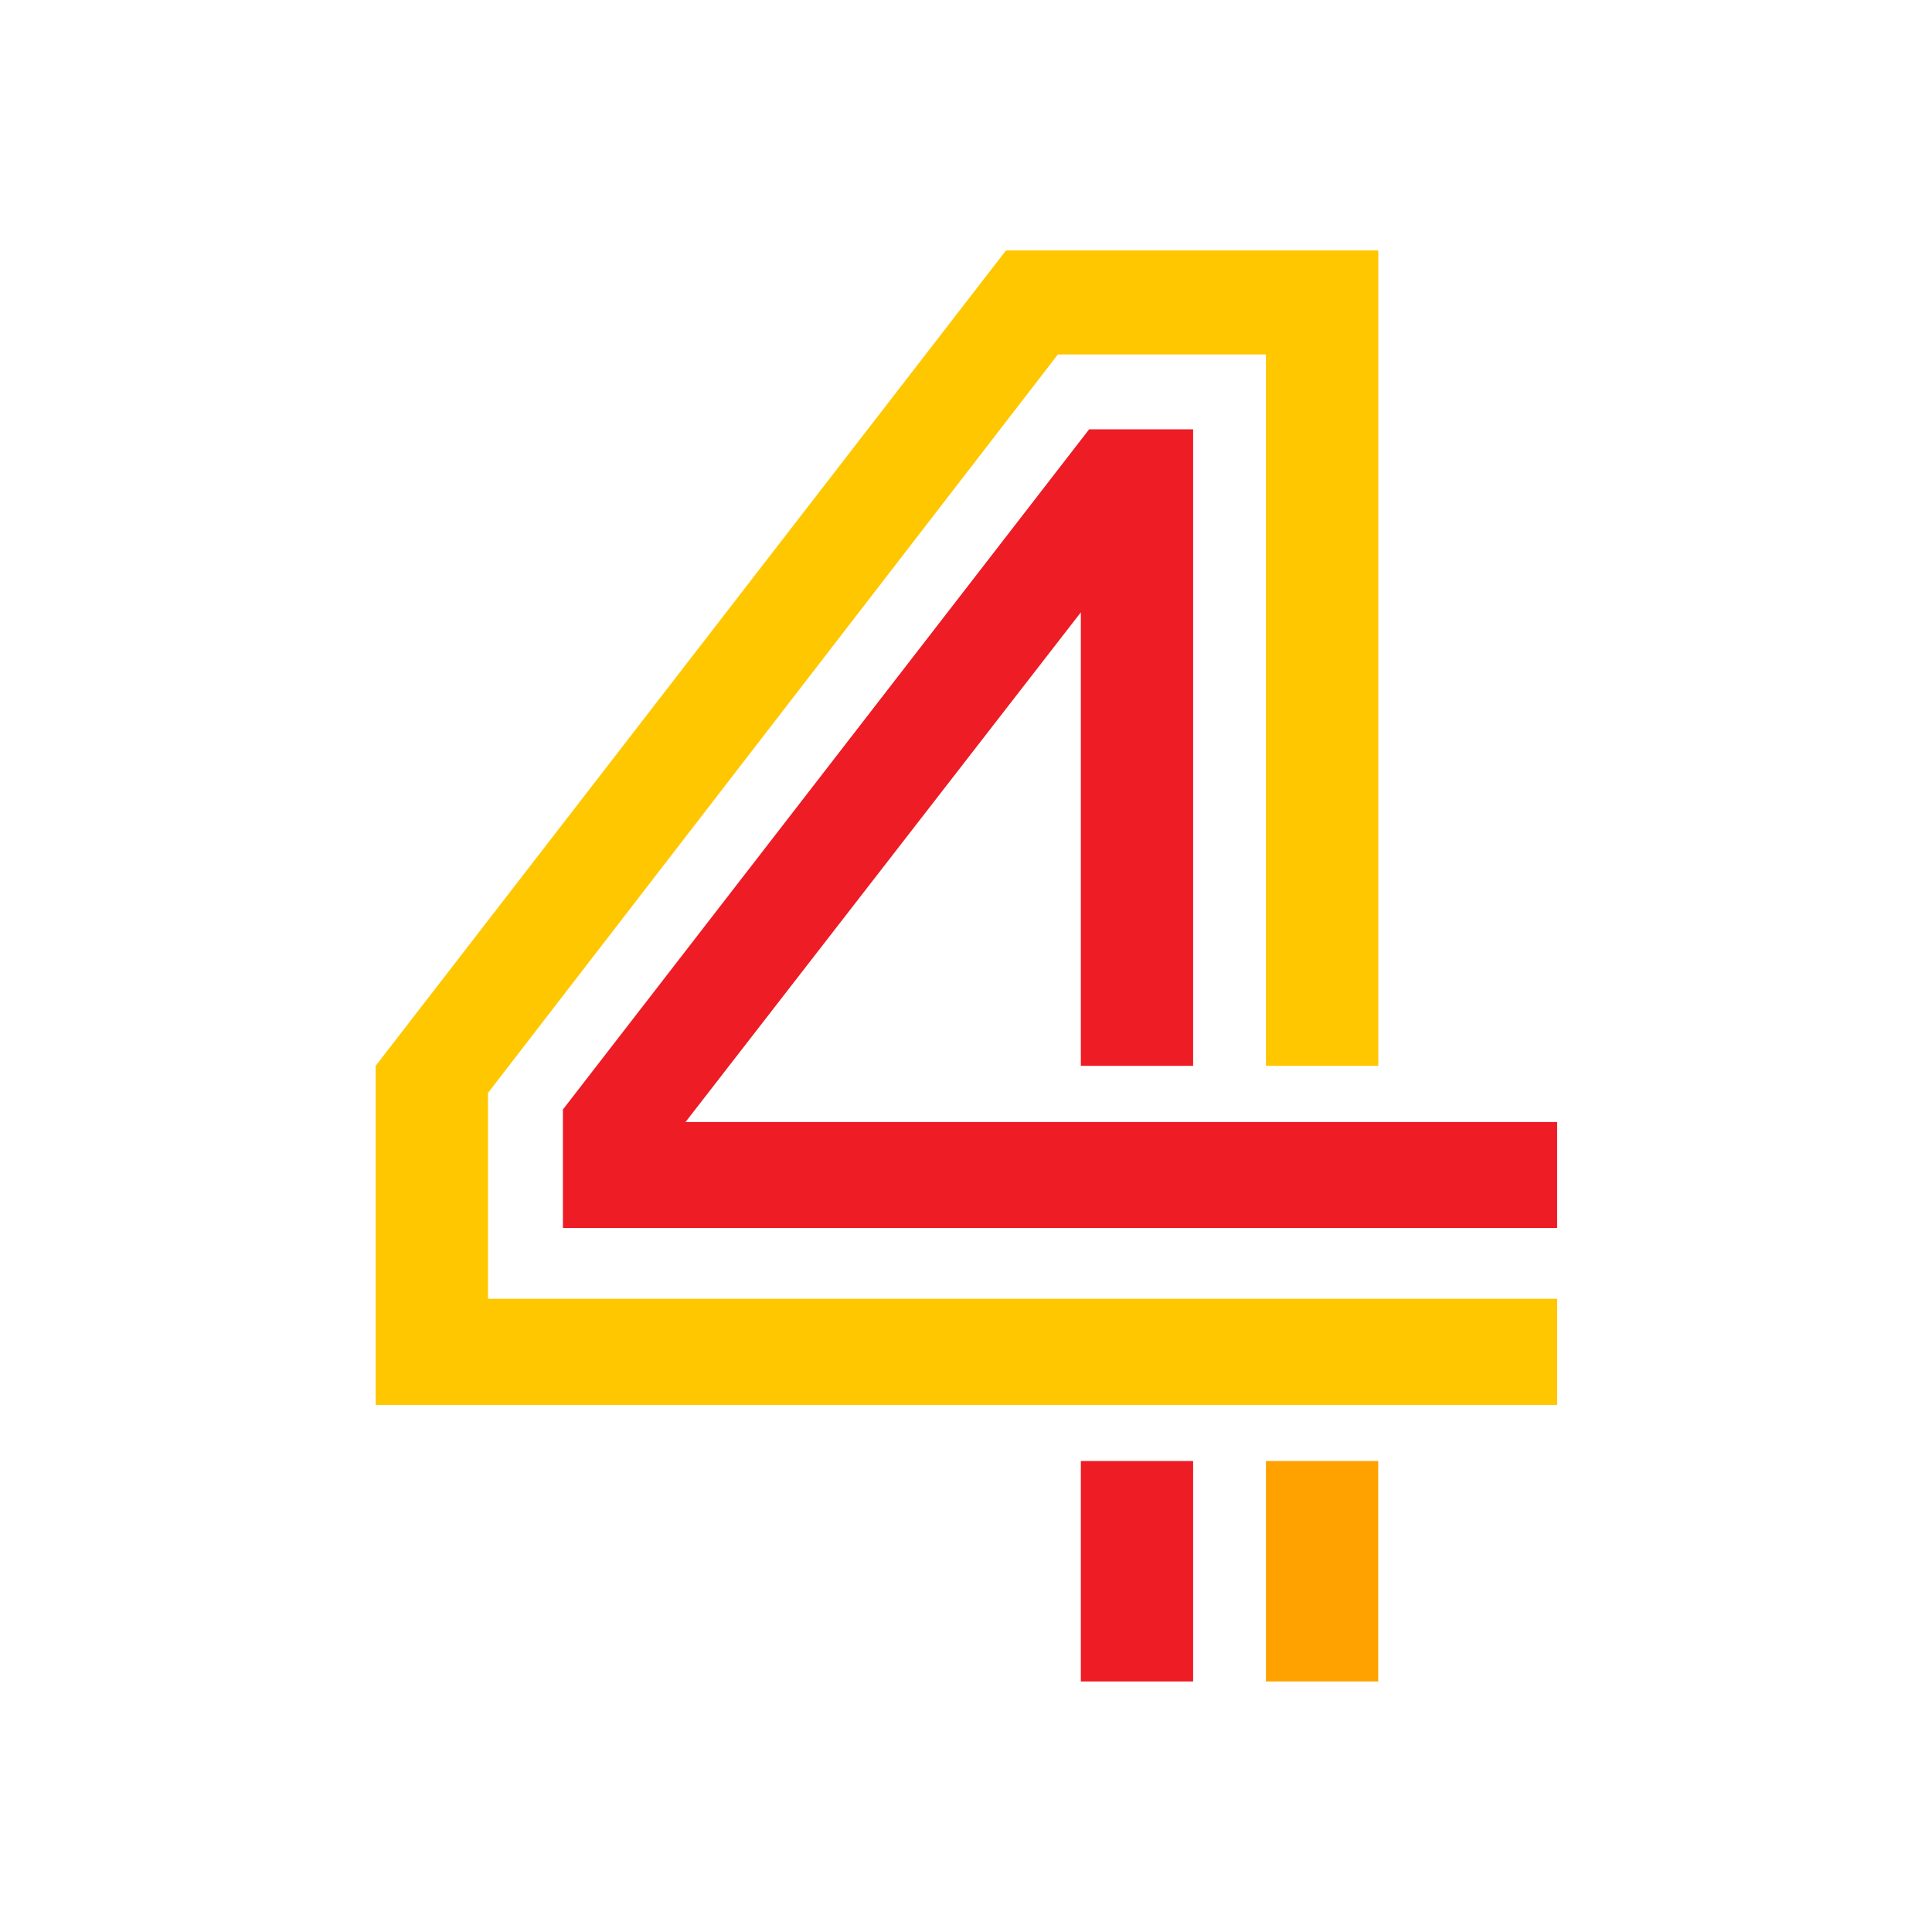
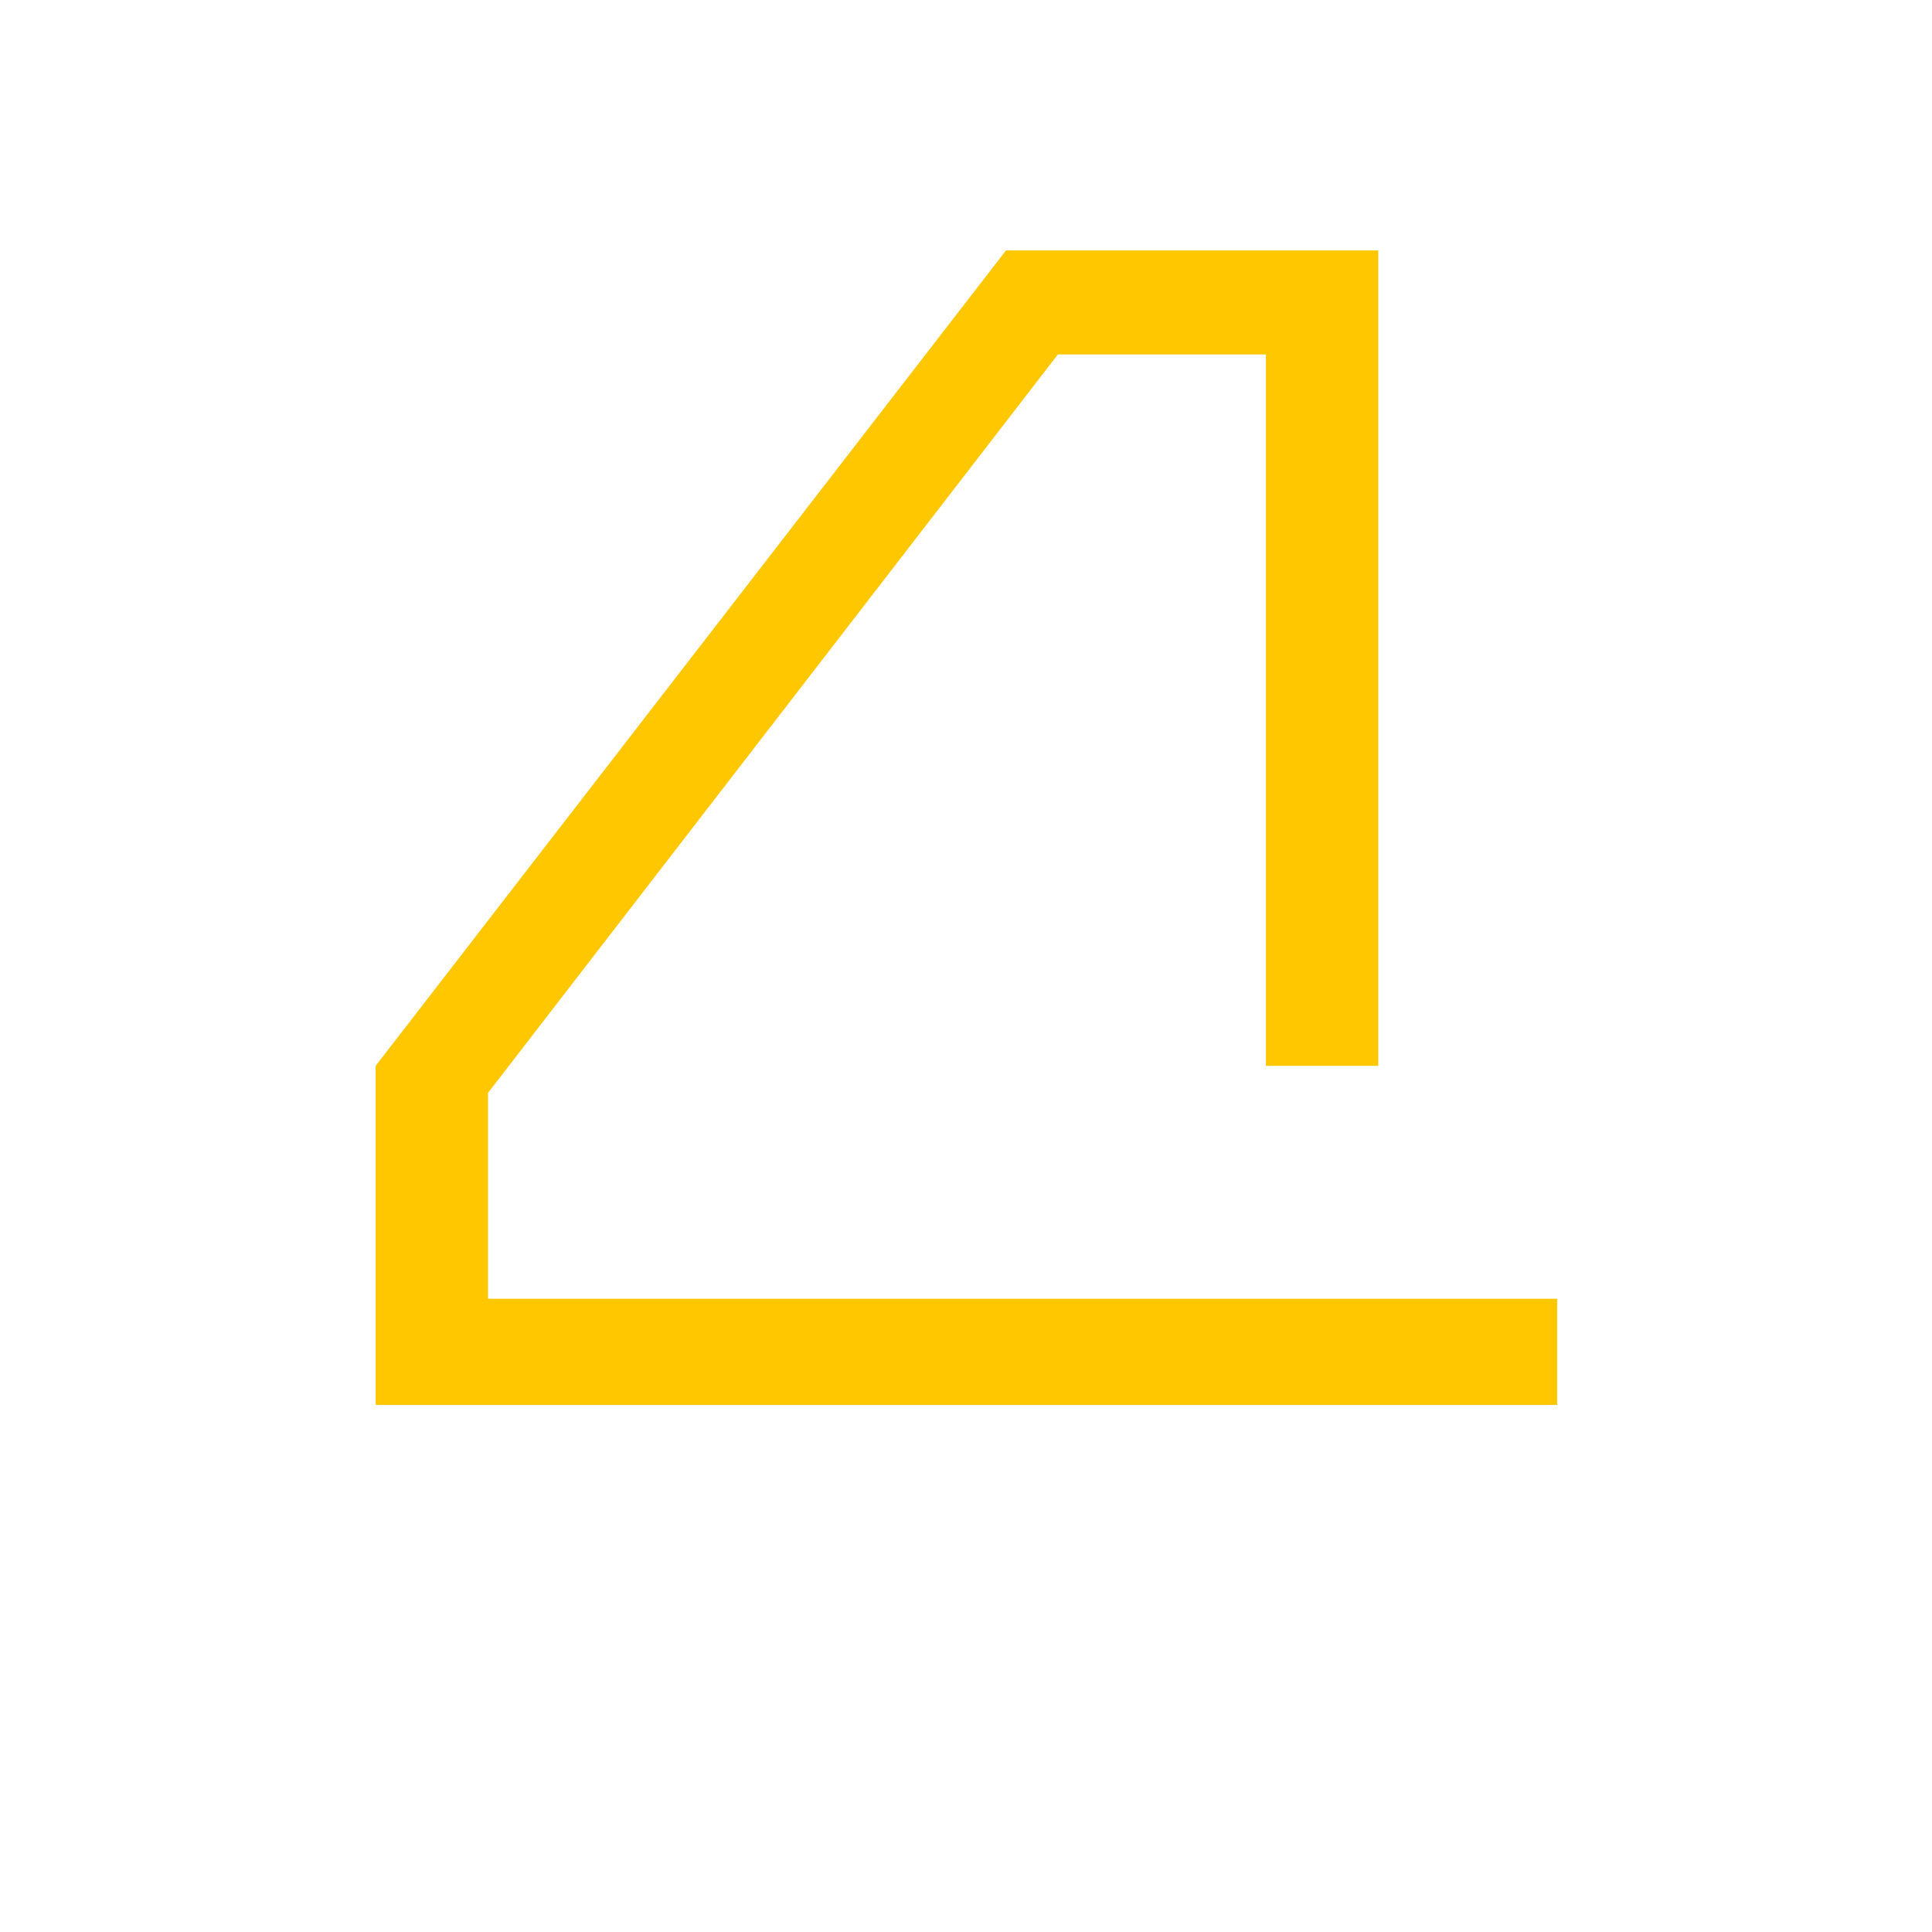
<svg xmlns="http://www.w3.org/2000/svg" width="36" height="36" viewBox="0 0 36 36" fill="none">
  <g clip-path="url(#clip0_407_394609)">
    <path d="M29.016 26.178H7V19.86L18.745 4.667H25.682V19.86H23.589V6.605H19.712L9.093 20.365V24.201H29.016V26.178Z" fill="#FFC700" />
-     <path d="M10.489 20.674L20.294 8H22.232V19.86H20.14V11.41L12.774 20.907H29.015V22.883H10.489V20.674Z" fill="#ED1C25" />
-     <path d="M25.681 27.224H23.589V31.332H25.681V27.224Z" fill="#FFA200" />
-     <path d="M22.232 27.224H20.14V31.332H22.232V27.224Z" fill="#ED1C25" />
  </g>
  <defs>
    <clipPath id="clip0_407_394609">
      <rect width="22.016" height="26.667" fill="white" transform="translate(7 4.667)" />
    </clipPath>
  </defs>
</svg>